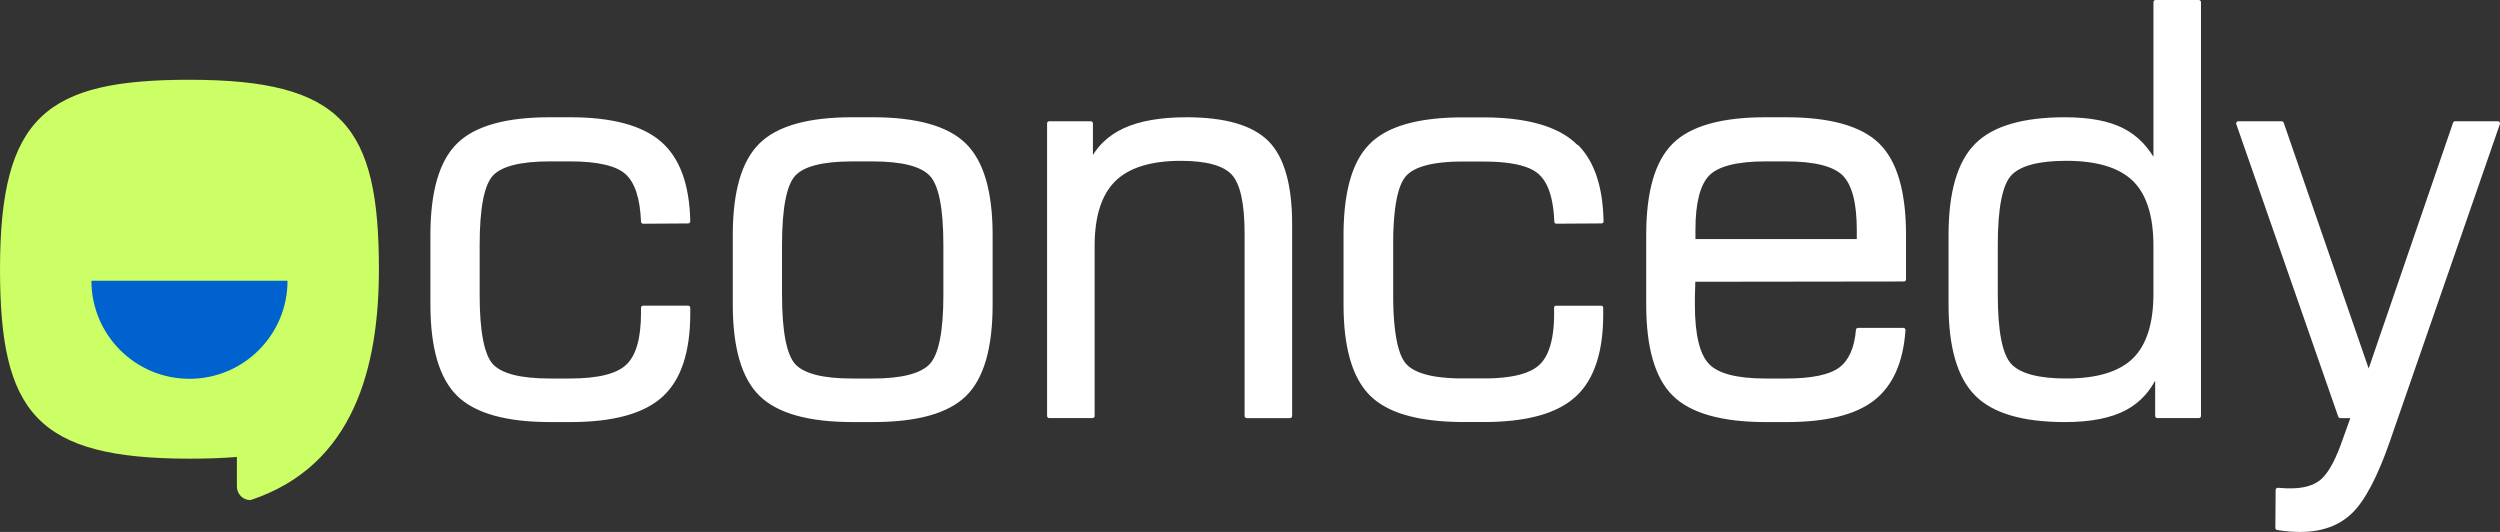
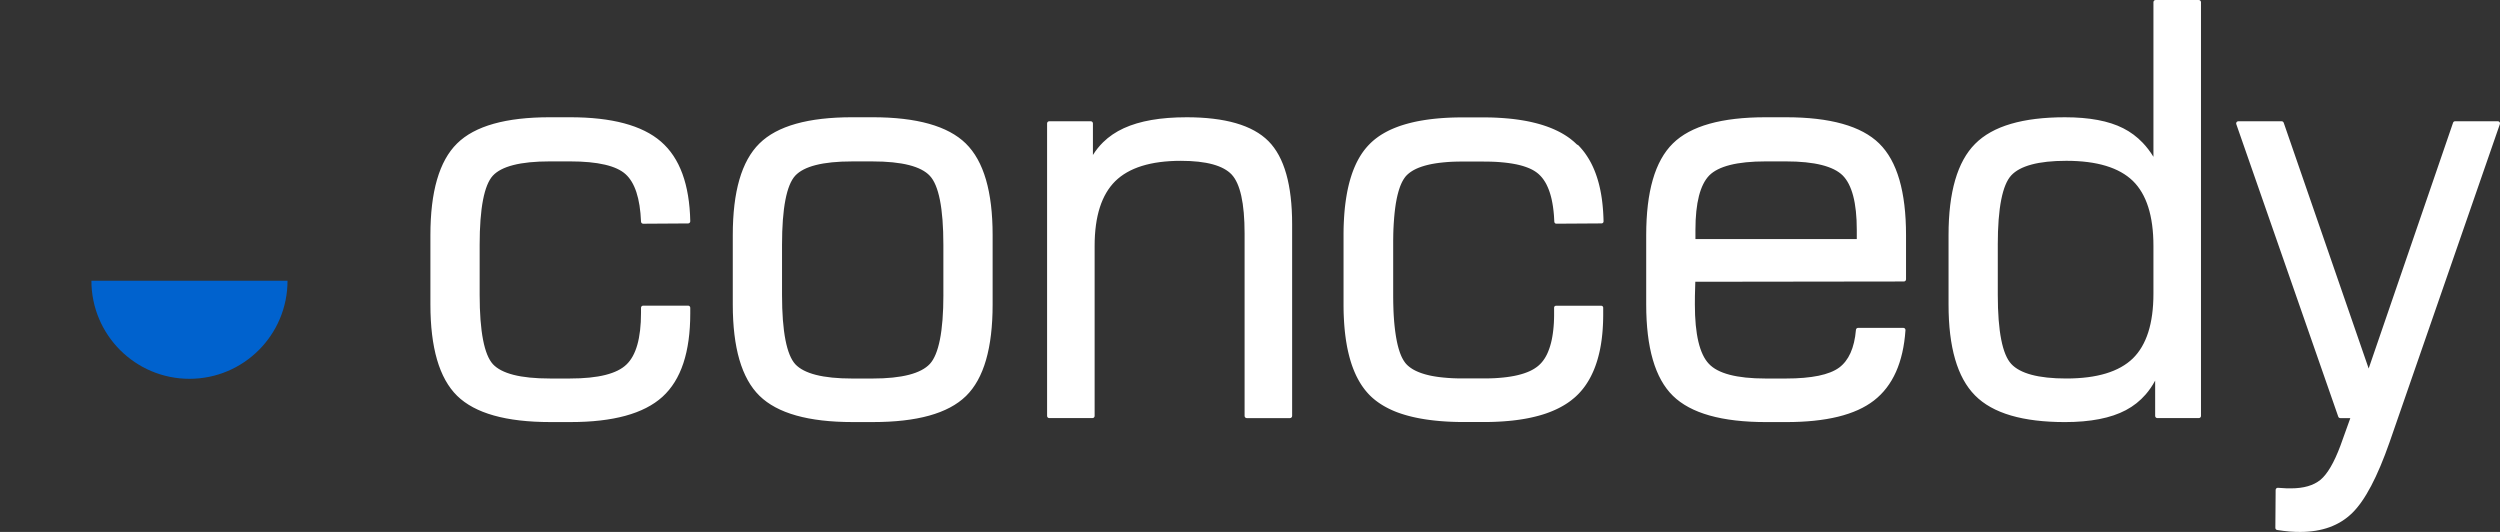
<svg xmlns="http://www.w3.org/2000/svg" viewBox="0 0 2003.8 426.34" style="shape-rendering:geometricPrecision; text-rendering:geometricPrecision; image-rendering:optimizeQuality; fill-rule:evenodd; clip-rule:evenodd" version="1.1" height="26.754mm" width="125.744mm" xml:space="preserve">
  <rect x="0" y="0" width="2003.8" height="426.34" fill="#333333" stroke="none" />
  <defs>
    <style type="text/css">
   
    .fil1 {fill:#0062CE}
    .fil0 {fill:#CCFF66}
    .fil2 {fill:white}
   
  </style>
  </defs>
  <g id="Camada_x0020_1">
-     <path d="M151.86 63.93c-114.69,-0 -151.84,29.08 -151.85,151.85 -0,114.69 29.07,151.84 151.85,151.85 13.77,0 26.41,-0.42 38.02,-1.37l0 23.76c0,5.96 4.87,10.83 10.83,10.83 83.26,-27.44 102.99,-107.14 103,-185.06 0,-114.69 -29.07,-151.85 -151.85,-151.85z" class="fil0" />
    <path d="M230.45 225.03c0,43.41 -35.19,78.59 -78.59,78.59 -43.41,0 -78.59,-35.19 -78.59,-78.59l157.19 0z" class="fil1" />
    <path d="M774.1 115.01c7.2,7.05 12.61,16.73 16.19,29.04 3.54,12.19 5.32,26.97 5.32,44.34l0 55.73c0,17.37 -1.76,32.15 -5.27,44.33 -3.55,12.3 -8.91,21.97 -16.08,28.98l-0.09 0.08c-7.15,6.96 -16.97,12.17 -29.44,15.63 -12.39,3.44 -27.41,5.15 -45.04,5.15l-16.2 0c-35.51,0 -60.39,-7.01 -74.72,-21.03 -7.17,-7.01 -12.55,-16.67 -16.13,-28.96 -3.53,-12.16 -5.3,-26.9 -5.3,-44.19l0 -55.73c0,-17.36 1.76,-32.15 5.27,-44.33 3.55,-12.31 8.91,-21.99 16.08,-29.04 7.12,-7.05 16.93,-12.33 29.41,-15.83 12.35,-3.47 27.34,-5.2 44.94,-5.2l16.27 0c35.51,0 60.47,7.01 74.8,21.03zm827.17 81.21l0 40.07c0,14.68 0.92,26.68 2.77,36 1.81,9.12 4.48,15.59 8.02,19.41 3.53,3.82 8.94,6.72 16.2,8.68 7.41,2 16.73,3 27.93,3 12.32,0 22.93,-1.36 31.84,-4.07 8.82,-2.68 15.98,-6.69 21.49,-12.02 5.46,-5.36 9.58,-12.34 12.33,-20.92 2.78,-8.67 4.17,-19.01 4.17,-30.99l0 -38.25c0,-12.11 -1.4,-22.51 -4.18,-31.22 -2.75,-8.6 -6.86,-15.57 -12.32,-20.92 -5.5,-5.32 -12.68,-9.34 -21.49,-12.02 -8.91,-2.71 -19.52,-4.07 -31.84,-4.07 -11.21,0 -20.52,1 -27.93,3.01 -7.26,1.96 -12.67,4.86 -16.21,8.68 -3.53,3.82 -6.21,10.31 -8.02,19.47 -1.85,9.35 -2.77,21.41 -2.77,36.16zm162.87 -194.49l0 331.66c0,0.95 -0.77,1.72 -1.72,1.72l-33.3 0c-0.95,0 -1.72,-0.77 -1.72,-1.72l0 -28.33c-2.21,4.11 -4.76,7.83 -7.65,11.15 -4.47,5.14 -9.75,9.32 -15.84,12.54 -6.03,3.2 -13.15,5.59 -21.31,7.18 -8.11,1.58 -17.28,2.38 -27.47,2.38 -16.88,0 -31.32,-1.76 -43.3,-5.27 -12.1,-3.55 -21.7,-8.91 -28.78,-16.07l-0.08 -0.09c-7.08,-7.16 -12.39,-16.82 -15.91,-28.99 -3.51,-12.1 -5.26,-26.69 -5.26,-43.76l0 -55.73c0,-34.45 7.09,-58.81 21.26,-73.06 7.08,-7.16 16.69,-12.53 28.78,-16.07 11.98,-3.52 26.42,-5.27 43.3,-5.27 9.73,0 18.48,0.73 26.23,2.18 7.81,1.46 14.62,3.67 20.39,6.6 5.84,2.94 11.05,6.82 15.65,11.63 3.17,3.32 6.04,7.08 8.62,11.28l0 -123.95c0,-0.95 0.77,-1.72 1.72,-1.72l34.67 0c0.95,0 1.72,0.77 1.72,1.72zm66.34 96.76l68.05 196.87 67.65 -197.01c0.24,-0.71 0.91,-1.16 1.62,-1.16l34.29 -0c0.95,0 1.72,0.77 1.72,1.72 0,0.25 -0.05,0.49 -0.15,0.7l-88.38 254.87c-4.86,13.86 -9.76,25.49 -14.71,34.9 -4.99,9.5 -10.07,16.77 -15.22,21.8 -5.19,5.07 -11.27,8.87 -18.24,11.4 -6.94,2.51 -14.74,3.77 -23.4,3.77l-4.04 -0.07c-1.48,-0.05 -2.98,-0.13 -4.46,-0.24 -1.48,-0.11 -3.1,-0.29 -4.83,-0.51l-5.18 -0.72c-0.9,-0.13 -1.53,-0.94 -1.46,-1.84l0.23 -30.28c0,-0.94 0.77,-1.71 1.72,-1.71 2.29,0.16 4.43,0.32 6.76,0.41l3.72 0.04c5.16,0 9.73,-0.58 13.7,-1.74 3.91,-1.14 7.25,-2.84 10,-5.09l0.11 -0.08c2.73,-2.3 5.42,-5.7 8.05,-10.18 2.71,-4.61 5.35,-10.36 7.9,-17.21l7.91 -22.01 -8.06 0c-0.8,0 -1.47,-0.54 -1.66,-1.28l-81.7 -234.36c-0.31,-0.89 0.16,-1.87 1.06,-2.18 0.19,-0.06 0.38,-0.09 0.56,-0.1l34.75 -0c0.8,0 1.48,0.56 1.67,1.3zm-565.83 17.56l0 0 0.66 0.67 0 0 0.33 0.34 0 0 0.32 0.34 0 0 0.64 0.69 0 0 0.31 0.35 0 0 0.31 0.35 0.31 0.36 0.31 0.36 0.3 0.36 0 0 0.3 0.36 0.3 0.37 0.3 0.37 0.29 0.38 0.29 0.38 0.29 0.38 0.29 0.39 0.28 0.39 0.28 0.39 0.28 0.39 0 0 0.27 0.4 0 0 0.27 0.4 0 0 0.27 0.4 0.27 0.4 0 0 0.26 0.41 0.26 0.41 0 0 0.26 0.41 0 0 0.26 0.42 0.25 0.42 0.25 0.42 0.25 0.43 0.25 0.43 0 0 0.24 0.43 0 0 0.24 0.44 0 0 0.24 0.44 0 0 0.24 0.44 0.23 0.44 0 0 0.23 0.45 0 0 0.23 0.45 0 0 0.22 0.45 0.22 0.46 0 0 0.22 0.46 0 0 0.22 0.46 0 0 0.21 0.47 0 0 0.21 0.47 0 0 0.21 0.47 0 0 0.2 0.47 0 0 0.2 0.48 0 0 0.2 0.48 0 0 0.2 0.48 0 0 0.19 0.49 0 0 0.19 0.49 0 0 0.19 0.49 0 0 0.19 0.5 0 0 0.18 0.5 0 0 0.18 0.5 0 0 0.18 0.5 0 0 0.35 1.01 0 0 0.17 0.51 0 0 0.17 0.51 0 0 0.16 0.52 0 0c0.16,0.52 0.32,1.04 0.48,1.57l0 0 0.3 1.06 0 0 0.15 0.53 0 0 0.15 0.54 0 0 0.14 0.54 0 0 0.14 0.54 0 0 0.27 1.09 0 0c0.13,0.55 0.26,1.11 0.39,1.67l0 0 0.12 0.56 0 0 0.12 0.56 0 0 0.24 1.14 0 0 0.11 0.57 0 0 0.11 0.58 0 0 0.22 1.16 0 0c0.11,0.58 0.21,1.17 0.3,1.77l0 0c0.1,0.59 0.19,1.19 0.28,1.79l0 0 0.09 0.6 0 0 0.08 0.61 0 0 0.08 0.61 0 0c0.08,0.61 0.16,1.23 0.23,1.85l0 0 0.14 1.25 0 0 0.07 0.63 0 0 0.06 0.63 0 0 0.12 1.27 0 0 0.06 0.64 0 0 0.05 0.64 0 0 0.1 1.3 0 0 0.05 0.65 0 0 0.04 0.65 0 0 0.04 0.66 0 0 0.11 1.99 0 0 0.03 0.67 0 0 0.03 0.67 0 0 0.05 1.36 0 0 0.04 1.37 0 0 0.01 0.69 0 0 -0 0.09 -0 0.04 -0 0 -0 0.04 -0 0 -0 0.04 -0 0 -0 0.04 -0 0 -0 0.04 -0 0 -0 0.04 -0 0 -0.01 0.04 -0 0 -0.01 0.04 -0 0 -0.01 0.04 -0 0 -0.01 0.04 -0 0 -0.01 0.04 -0 0 -0.01 0.04 -0 0 -0.01 0.04 -0 0 -0.01 0.04 -0 0 -0.01 0.04 -0 0 -0.02 0.04 -0 0 -0.02 0.04 -0 0 -0.02 0.04 -0 0 -0.02 0.04 -0 0 -0.02 0.04 -0 0 -0.02 0.04 -0 0 -0.02 0.03 -0 0 -0.02 0.04 -0.02 0.03 -0.02 0.03 -0 0 -0.02 0.03 -0.03 0.03 -0 0 -0.03 0.03 -0.03 0.03 -0 0 -0.03 0.03 -0.03 0.03 -0.06 0.06 -0 0 -0.03 0.03 -0.03 0.03 -0.03 0.03 -0.1 0.07 0 0 -0.07 0.04 -0.07 0.04 -0.04 0.02c-0.1,0.05 -0.2,0.09 -0.31,0.12l0 0c-0.07,0.02 -0.14,0.03 -0.21,0.04l0 0 -0.09 0.01 0 0 -0.13 0.01 -36.07 0.23 -0.04 -0 -0.04 0 0 -0 -0.04 -0 0 -0 -0.04 -0 0 -0 -0.04 -0 0 -0 -0.04 -0 0 -0 -0.04 -0 0 -0 -0.04 -0.01 0 -0 -0.04 -0.01 0 -0 -0.04 -0.01 0 -0 -0.04 -0.01 0 -0 -0.04 -0.01 0 -0 -0.04 -0.01 -0 -0 -0.04 -0.01 0 -0 -0.04 -0.01 0 -0 -0.04 -0.01 -0.04 -0.02 -0.04 -0.02 -0 -0 -0.04 -0.02 -0 -0 -0.04 -0.02 0 -0 -0.04 -0.02 0 -0 -0.04 -0.02 -0.03 -0.02 -0.04 -0.02 0 -0 -0.03 -0.02 -0.03 -0.02 -0 -0 -0.03 -0.02 0 -0 -0.03 -0.02 -0.03 -0.03 -0.03 -0.03 0 -0 -0.03 -0.03 0 -0 -0.03 -0.03 0 -0 -0.03 -0.03 0 -0 -0.03 -0.03 0 -0 -0.03 -0.03 -0 0 -0.03 -0.03 0 -0 -0.03 -0.03 -0 0 -0.05 -0.06 0 -0 -0.05 -0.07 -0.02 -0.03 0 -0 -0.06 -0.1 0 -0 -0.02 -0.04c-0.04,-0.07 -0.07,-0.15 -0.1,-0.22l-0 0c-0.05,-0.15 -0.08,-0.32 -0.09,-0.49 -0.06,-1.46 -0.14,-2.88 -0.24,-4.27l0 -0 -0.06 -0.83 -0 0 -0.07 -0.82 0 -0c-0.06,-0.68 -0.12,-1.35 -0.19,-2.01l0 -0 -0.18 -1.57 0 -0 -0.05 -0.39 0 -0 -0.05 -0.38 0 -0 -0.05 -0.38 0 -0 -0.05 -0.38 0 -0 -0.05 -0.38 -0.05 -0.38 -0 0 -0.05 -0.37 -0.06 -0.37 0 -0 -0.06 -0.37 0 -0 -0.06 -0.37 0 -0 -0.06 -0.36 -0.06 -0.36 -0.06 -0.36 -0.06 -0.36 -0.07 -0.36 -0.07 -0.36 -0.07 -0.35 -0.07 -0.35 -0.07 -0.35 -0.07 -0.35 -0.07 -0.34 -0.07 -0.34 -0.07 -0.34 -0.08 -0.34 -0.16 -0.67 -0.08 -0.33 0 -0 -0.08 -0.33 -0.08 -0.33 -0.17 -0.65 -0.09 -0.32 -0.09 -0.32 0 -0 -0.18 -0.63 0 -0 -0.09 -0.31 -0 0 -0.28 -0.92 0 -0 -0.1 -0.3 0 -0 -0.1 -0.3 0 -0 -0.1 -0.29 0 -0 -0.1 -0.29 0 -0 -0.1 -0.29 -0.1 -0.29 0 -0 -0.1 -0.28 0 -0 -0.1 -0.28 0 -0 -0.11 -0.28 -0.11 -0.28 -0.11 -0.27 0 -0 -0.11 -0.27 0 -0 -0.11 -0.27 0 -0 -0.11 -0.27 0 -0 -0.11 -0.26 0 -0 -0.11 -0.26 0 -0 -0.11 -0.26 0 -0 -0.12 -0.26 0 -0 -0.12 -0.26 0 -0 -0.12 -0.25 0 -0 -0.12 -0.25 -0.12 -0.25 -0.12 -0.25 0 -0 -0.12 -0.25 -0.12 -0.25 -0.12 -0.24 -0.13 -0.24 -0.13 -0.24 0 -0 -0.13 -0.24 -0.13 -0.24 -0.13 -0.23 -0.13 -0.23 -0.13 -0.23 -0.14 -0.23 -0.14 -0.22 -0.14 -0.22 -0.14 -0.22 -0.14 -0.22 -0.14 -0.22 0 -0 -0.14 -0.21 -0.14 -0.21 -0.14 -0.21 -0.15 -0.21 -0.15 -0.21 -0.15 -0.2 -0.15 -0.2 -0.15 -0.2 -0.15 -0.2 -0.15 -0.19 -0.15 -0.19 -0.16 -0.19 -0.16 -0.19 -0.16 -0.19 -0.16 -0.18 -0.16 -0.18 -0.16 -0.18 -0.16 -0.18 -0.16 -0.18 -0.17 -0.17 -0.17 -0.17 -0.17 -0.17 -0.17 -0.17 -0.17 -0.17 -0.17 -0.16 -0.17 -0.16 -0.17 -0.16 -0.18 -0.16 -0.18 -0.16 -0.18 -0.15 -0.18 -0.15 -0.18 -0.15 -0.19 -0.15 -0.19 -0.15 -0.19 -0.15 -0.2 -0.15 -0.2 -0.15 -0.2 -0.15 -0.2 -0.14 -0.21 -0.14 -0.21 -0.14 -0.21 -0.14 -0.22 -0.14 -0.22 -0.14 -0.22 -0.14 -0 0 -0.22 -0.14 -0.22 -0.13 -0 0 -0.23 -0.13 -0 0 -0.23 -0.13 -0.23 -0.13 -0.24 -0.13 -0.24 -0.13 -0 0 -0.24 -0.13 -0.24 -0.13 -0.25 -0.12 -0 0 -0.25 -0.12 -0.25 -0.12 -0.25 -0.12 -0 0 -0.26 -0.12 -0.26 -0.12 -0.26 -0.12 -0 0 -0.26 -0.12 -0.27 -0.11 -0.27 -0.11 -0 0 -0.27 -0.11 -0.28 -0.11 -0.56 -0.22 -0 0 -0.57 -0.21 0 -0 -0.58 -0.21 -0.59 -0.2 -0.3 -0.1 -0 0 -0.3 -0.1 0 -0 -0.3 -0.1 -0.31 -0.1 -0.31 -0.1 -0 0 -0.31 -0.09 -0 0 -0.31 -0.09 0 -0 -0.64 -0.18 0 -0 -0.32 -0.09 0 -0 -0.33 -0.09 -0.66 -0.17 0 -0 -0.33 -0.08 0 -0 -0.34 -0.08 0 -0 -0.34 -0.08 0 -0 -0.34 -0.08 0 -0 -0.35 -0.08 0 -0 -0.35 -0.08 -0 -0 -0.36 -0.08 0 -0 -0.36 -0.08 0 -0 -0.36 -0.07 -0 -0 -0.36 -0.07 -0.37 -0.07 0 -0 -0.37 -0.07 0 -0 -0.37 -0.07 -0.38 -0.07 -0 0 -0.38 -0.07 0 -0 -0.38 -0.07 0 -0 -0.38 -0.07 0 -0 -0.39 -0.06 -0.39 -0.06 -0 0 -0.39 -0.06 0 -0 -0.4 -0.06 0 -0 -0.4 -0.06 -0 -0 -0.4 -0.06 -0.4 -0.06 -0.4 -0.06 -0 -0 -0.41 -0.05 0 -0 -0.41 -0.05 -0 0 -0.41 -0.05 -0.42 -0.05 -0 0 -0.42 -0.05 -0 0 -0.42 -0.05 -0 -0 -0.42 -0.05 -0.43 -0.04 -0 -0 -0.43 -0.04 -0 -0 -0.43 -0.04 -0 -0 -0.44 -0.04 -0.44 -0.04 0 -0 -0.44 -0.04 -0 0 -0.44 -0.04 -0.45 -0.04 -0.45 -0.04 -0 -0 -0.45 -0.03 0 -0 -0.45 -0.03 0 -0 -0.46 -0.03 -0 -0 -0.46 -0.03 0 -0 -0.46 -0.03 0 -0 -0.46 -0.03 -0 -0 -0.47 -0.03 0 -0 -0.47 -0.02 0 -0 -0.47 -0.02 0 -0 -0.47 -0.02 0 -0 -0.48 -0.02 0 -0 -0.48 -0.02 0 -0 -0.48 -0.02 0 -0 -0.49 -0.02 -0.49 -0.02 0 -0 -0.49 -0.01 0 -0 -0.49 -0.01 -0 0 -0.5 -0.01 0 -0c-1.49,-0.03 -3.02,-0.05 -4.59,-0.05l-16.27 0 -0.55 0 -0.55 0 -0 0 -0.54 0 -0 0 -0.54 0 -0 0 -0.54 0 -0 0 -0.54 0.01 -0 0 -0.53 0.01 -0 0 -0.53 0.01 0 0 -0.53 0.01 -0 0 -0.52 0.01 -0 0 -0.52 0.01 0 0 -0.52 0.01 -0 0 -0.51 0.02 -0 0 -0.51 0.02 -0 0 -0.51 0.02 -0 0 -0.51 0.02 -0 0 -0.5 0.02 0 0 -0.5 0.02 -0.5 0.03 -0 0 -0.49 0.03 0 0 -0.49 0.03 0 0 -0.49 0.03 0 0 -0.48 0.03 -0 0 -0.48 0.03 0 0 -0.48 0.04 -0.48 0.04 -0.47 0.04 -0.47 0.04 0 0 -0.47 0.04 0 0 -0.46 0.04 -0.46 0.04 -0 0 -0.46 0.04 -0.45 0.05 0 0 -0.45 0.05 0 0 -0.45 0.05 0 0 -0.45 0.05 -0.44 0.05 -0.44 0.05 0 0 -0.44 0.05 -0.43 0.06 -0.43 0.06 0 0 -0.43 0.06 -0.42 0.06 -0.42 0.06 0 0 -0.42 0.06 -0.41 0.07 -0.41 0.07 0 0 -0.41 0.07 0 0 -0.4 0.07 -0.4 0.07 -0.4 0.07 -0.4 0.07 -0.39 0.07 -0.39 0.08 -0.39 0.08 -0.39 0.08 -0.38 0.08 -0.38 0.08 -0.38 0.08 -0.37 0.09 -0.37 0.09 -0.37 0.09 -0.36 0.09 -0.36 0.09 -0.35 0.09 -0.35 0.09 -0.34 0.09 0 0 -0.34 0.09 -0.34 0.1 -0.33 0.1 0 0 -0.33 0.1 -0.33 0.1 0 0 -0.33 0.1 -0 0 -0.32 0.1 -0 0 -0.32 0.1 0 0 -0.32 0.1 0 0 -0.31 0.11 -0.31 0.11 -0.31 0.11 0 0 -0.3 0.11 -0.3 0.11 0 0 -0.3 0.11 -0 0 -0.3 0.11 -0.29 0.12 0 0 -0.29 0.12 -0.29 0.12 -0 0 -0.28 0.12 0 0 -0.28 0.12 -0.28 0.12 -0 0 -0.27 0.12 -0 0 -0.27 0.13 -0.54 0.25 0 0 -0.26 0.13 -0.26 0.13 -0.26 0.13 -0.25 0.13 -0 0 -0.25 0.14 -0.5 0.27 -0.24 0.14 -0.24 0.14 0 0 -0.24 0.14 0 0 -0.23 0.14 -0.46 0.29 -0.23 0.15 0 0 -0.66 0.45 0 0 -0.21 0.15 -0.42 0.31 0 0c-0.28,0.21 -0.54,0.42 -0.8,0.63l-0 0 -0.19 0.16 0 0 -0.19 0.16 0 0 -0.19 0.16 -0 0 -0.18 0.16 0 0 -0.18 0.17 0 0 -0.18 0.17 0 0 -0.18 0.17 0 0 -0.17 0.17 0 0 -0.17 0.17 0 0 -0.17 0.17 0 0 -0.16 0.17 0 0 -0.07 0.07 -0.16 0.18 -0.16 0.18 -0.16 0.19 -0.16 0.19 -0.15 0.2 -0.15 0.2 -0.15 0.2 -0.15 0.21 -0.15 0.21 -0.15 0.22 -0 0 -0.15 0.22 -0.15 0.22 -0.29 0.46 -0.14 0.23 -0 0 -0.14 0.24 -0 0 -0.14 0.24 0 0 -0.28 0.49 -0.14 0.25 -0.14 0.26 -0.13 0.26 -0 0 -0.13 0.26 -0.13 0.27 -0 0 -0.13 0.27c-0.17,0.37 -0.34,0.74 -0.51,1.13l-0 0 -0.12 0.29 -0.25 0.59 0 0 -0.12 0.3 -0.36 0.93 -0 0 -0.11 0.32 -0 0 -0.11 0.32 -0 0 -0.11 0.33 -0.11 0.33 -0 0 -0.11 0.33 0 0 -0.22 0.68 -0.11 0.35 -0.11 0.35 -0.11 0.35 -0.1 0.36 -0.1 0.36 0 0 -0.1 0.36 -0.2 0.74 -0.1 0.38 0 0 -0.1 0.38 -0.1 0.38 -0.09 0.39 -0.09 0.39 -0.09 0.4 -0.09 0.4 -0 0 -0.09 0.4 -0 0 -0.09 0.41 -0.09 0.41 -0 0 -0.08 0.41 -0 0 -0.08 0.42 -0 0 -0.08 0.42 -0 0 -0.08 0.44 -0 0 -0.08 0.44 -0 0 -0.08 0.45 -0 0 -0.08 0.45 -0.08 0.45 -0 0 -0.08 0.46 0 0 -0.08 0.46 -0.07 0.47 0 0 -0.07 0.47 0 0 -0.07 0.47 -0 0 -0.07 0.48 -0.07 0.48 -0 0 -0.07 0.49 -0 0 -0.13 0.98 0 0 -0.06 0.5 -0.06 0.5 -0 0 -0.06 0.51 0 0 -0.06 0.51 0 0 -0.06 0.51 -0.06 0.52 -0.06 0.52 0 0 -0.05 0.52 0 0 -0.05 0.53 -0.05 0.53 -0.05 0.54 0 0 -0.05 0.54 -0.05 0.54 0 0 -0.05 0.55 0 0 -0.04 0.55 -0 0 -0.04 0.56 -0 0 -0.04 0.56 -0 0 -0.04 0.57 -0.04 0.57 -0.04 0.57 -0 0 -0.04 0.58 -0 0 -0.04 0.58 -0.04 0.58 -0.03 0.59 -0 0 -0.03 0.59 -0.03 0.6 -0 0 -0.03 0.6 -0.03 0.61 -0.03 0.61 -0.03 0.61 -0 0 -0.02 0.62 -0 0 -0.04 1.24 0 0 -0.02 0.63 -0.02 0.63 -0.02 0.64 -0 0 -0.01 0.64 -0 0 -0.01 0.64 -0 0 -0.01 0.65 -0 0 -0.01 0.65 -0 0 -0.01 0.66 -0 0 -0.01 0.66 -0 0 -0.01 0.66 -0 0 -0.01 0.67 -0 0 -0 0.67 -0 0 -0 0.68 -0 0 -0 0.68 -0 0 -0 0.68 0 0.69 0 40.07 0.01 2.74 0 0c0.01,1.13 0.02,2.24 0.04,3.33l0 0 0.01 0.65 0 0 0.05 1.94 0.02 0.64 0 0 0.06 1.89 0 0 0.02 0.62 0 0 0.02 0.62 0 0 0.05 1.23 0.03 0.61 0.03 0.6 0.03 0.6 0.03 0.59 0 0 0.03 0.59 0.04 0.59 0 0 0.04 0.58 0.04 0.58 0.04 0.58 0.04 0.57 0.04 0.57 0 0 0.04 0.56 0.04 0.56 0 0 0.05 0.56 0.05 0.55 0 0 0.05 0.55 0 0 0.05 0.54 0.16 1.61 0.06 0.53 0 0 0.06 0.52 0 0 0.06 0.52 0.06 0.52 0 0 0.06 0.51 0.06 0.51 0.06 0.5 0.07 0.5 0 0 0.07 0.5 0 0 0.07 0.49 0 0c0.09,0.65 0.18,1.3 0.28,1.93l0 0 0.15 0.94 0 0 0.07 0.46 0 0 0.08 0.46 0 0 0.08 0.46 0 0 0.08 0.45 0 0 0.08 0.45 0 0 0.08 0.44 0 0 0.08 0.44 0 0 0.08 0.43 0 0 0.08 0.42 0 0 0.08 0.42 0 0 0.18 0.83 0 0 0.09 0.41 0 0 0.18 0.8 0 0 0.09 0.4 0 0 0.19 0.78 0 0 0.2 0.76 0 0 0.3 1.12 0 0 0.1 0.36 0 0 0.1 0.36 0 0 0.11 0.36 0 0 0.11 0.35 0 0 0.11 0.35 0 0 0.33 1.02 0 0 0.11 0.33 0 0 0.11 0.33 0 0 0.23 0.65 0 0 0.24 0.63 0 0 0.37 0.92 0 0 0.12 0.3 0 0 0.38 0.87 0 0 0.13 0.28 0 0 0.13 0.28 0 0 0.13 0.27 0 0 0.27 0.54 0 0 0.14 0.26 0.28 0.51 0.14 0.25 0.28 0.49 0 0 0.14 0.24 0.14 0.23 0 0 0.15 0.23 0.15 0.23 0 0 0.15 0.22 0 0 0.15 0.22 0 0 0.15 0.22 0.15 0.21 0 0 0.15 0.21 0.15 0.2 0 0 0.15 0.2 0.16 0.19 0.16 0.19 0.16 0.19 0.16 0.18 0.16 0.18 0.17 0.18 0.17 0.17 0.17 0.17 0.17 0.17 0.18 0.17 0.18 0.17 0.18 0.17 0.19 0.17 0.19 0.16 0.19 0.16 0.19 0.16 0.2 0.16 0.2 0.16 0.2 0.16 0.21 0.16 0.21 0.16 0.21 0.15 0.22 0.15 0 0 0.22 0.15 0 0 0.22 0.15 0.22 0.15 0.23 0.15 0 0 0.23 0.15 0 0 0.23 0.15 0.72 0.43 0.24 0.14 0 0 0.5 0.27 0.25 0.14 0 0 0.25 0.13 0 0 0.26 0.13 0.53 0.26 0 0 0.54 0.25 0 0 0.27 0.13 0 0 0.27 0.12 0 0 0.28 0.12 0 0 0.28 0.12 0 0 0.57 0.24 0 0 0.29 0.12 0 0 0.29 0.12 0 0 0.29 0.11 0 0 0.6 0.23 0 0 0.61 0.22 0 0 0.31 0.11 0 0 0.31 0.11 0 0 0.64 0.21 0 0 0.32 0.1 0 0 0.33 0.1 0 0 0.33 0.1 0 0 0.33 0.1 0 0 0.33 0.1 0 0 0.34 0.1 0 0 0.34 0.1 0 0 0.34 0.09 0 0 0.35 0.09 0 0 0.35 0.09 0 0 0.36 0.09 0 0 0.73 0.18 0 0 0.37 0.09 0 0 0.37 0.09 0.37 0.08 0 0 0.38 0.08 0 0 0.38 0.08 0 0 0.38 0.08 0 0 0.39 0.08 0 0 0.78 0.15 0.4 0.07 0 0 0.4 0.07 0 0 0.4 0.07 0 0 0.4 0.07 0 0 0.41 0.07 0 0 0.41 0.07 0.41 0.07 0.42 0.06 0 0 0.42 0.06 0 0 0.42 0.06 0 0 0.43 0.06 0 0 0.43 0.06 0 0 0.43 0.06 0 0 0.44 0.05 0 0 0.44 0.05 0.44 0.05 0.44 0.05 0 0 0.45 0.05 0 0 0.45 0.05 0 0 0.45 0.05 0.46 0.04 0 0 0.46 0.04 0.46 0.04 0 0 0.47 0.04 0 0 0.47 0.04 0.47 0.04 0.47 0.04 0.48 0.04 0 0 0.48 0.03 0 0 0.48 0.03 0.49 0.03 0 0 0.49 0.03 0.49 0.03 0 0 0.49 0.03 0.5 0.03 0.5 0.02 0.5 0.02 0.51 0.02 0 0 0.51 0.02 0 0 0.51 0.02 0.52 0.02 0.52 0.02 0.52 0.01 0.52 0.01 0 0 0.53 0.01 0.53 0.01 0 0 0.53 0.01 0.54 0.01 0 0 0.54 0 0 0 0.54 0 0 0 0.54 0 0 0 0.55 0 0 0 16.27 0 0 0 0.53 0 0 0 0.52 -0 0 0 0.52 -0 0 0 0.52 -0 0 0 0.52 -0.01 0 0 0.51 -0.01 0.51 -0.01 0 0 0.51 -0.01 0.51 -0.01 0 0 0.5 -0.01 0.5 -0.01 0.5 -0.02 0.5 -0.02 0.49 -0.02 0.49 -0.02 0.49 -0.02 0.48 -0.02 0.48 -0.02 0.48 -0.03 0.48 -0.03 0.47 -0.03 0.47 -0.03 0.47 -0.03 0.47 -0.03 0.46 -0.03 0.46 -0.04 0.46 -0.04 0.46 -0.04 0.45 -0.04 0.45 -0.04 0.45 -0.04 0.44 -0.04 0.44 -0.04 0.44 -0.05 0.44 -0.05 0.43 -0.05 0.43 -0.05 0.43 -0.05 0.43 -0.05 0.42 -0.06 0.42 -0.06 0.42 -0.06 0 0 0.41 -0.06 0 0 0.41 -0.06 0.41 -0.06 0.41 -0.06 0.4 -0.07 0.4 -0.07 0.4 -0.07 0 0 0.4 -0.07 0.39 -0.07 0.39 -0.07 0.39 -0.07 0.38 -0.07 0 0 0.38 -0.08 0.38 -0.08 0.38 -0.08 0.37 -0.08 0.37 -0.08 0.37 -0.08 0.36 -0.08 0.36 -0.09 0.36 -0.09 0.36 -0.09 0.35 -0.09 0.34 -0.09 0.34 -0.09 0.34 -0.09 0.34 -0.09 0.33 -0.09 0.33 -0.1 0.33 -0.1 0.33 -0.1 0.32 -0.1 0 0 0.32 -0.1 0 0 0.32 -0.1 0 0 0.31 -0.1 0.31 -0.11 0.31 -0.11 0.31 -0.11 0 0 0.3 -0.11 0 0 0.3 -0.11 0 -0 0.3 -0.11 0 0 0.29 -0.11 0 -0 0.29 -0.11 0 0 0.29 -0.12 0 0 0.29 -0.12 0 0 0.28 -0.12 0 -0 0.28 -0.12 0 0 0.28 -0.12 0 -0 0.28 -0.12 0 -0 0.27 -0.12 0 0 0.27 -0.12 0 -0 0.27 -0.13 0 -0 0.27 -0.13 0 0 0.26 -0.13 0 -0 0.26 -0.13 0 0 0.26 -0.13 0 0 0.25 -0.13 0 0 0.25 -0.13 0 -0 0.25 -0.14 0 0 0.25 -0.14 0 -0 0.25 -0.14 0.24 -0.14 0 0 0.24 -0.14 0.24 -0.14 0 -0 0.23 -0.14 0 -0 0.23 -0.15 0.23 -0.15 0 0 0.23 -0.15 0.22 -0.15 0 0 0.22 -0.15 0 0 0.22 -0.15 0 -0 0.22 -0.15 0 0 0.21 -0.15 0 -0 0.21 -0.15 0 -0 0.21 -0.16 0 -0 0.21 -0.16 0.2 -0.16 0 0 0.2 -0.16 0 0 0.2 -0.16 0 -0 0.19 -0.16 0 0 0.19 -0.17 0.19 -0.17 0 -0 0.19 -0.17 0.18 -0.17 0.18 -0.17 0.18 -0.17 0.18 -0.17 0.18 -0.18 0 0 0.18 -0.18 0.18 -0.18 0 0 0.17 -0.18 0.17 -0.18 0.17 -0.19 0.17 -0.19 0.17 -0.19 0 0 0.17 -0.19 0.17 -0.2 0.16 -0.2 0 -0 0.16 -0.2 0.16 -0.2 0 -0 0.16 -0.2 0 -0 0.16 -0.21 0.16 -0.21 0 -0 0.15 -0.21 0 -0 0.15 -0.21 0 -0 0.15 -0.22 0 -0 0.15 -0.22 0.15 -0.22 0 0 0.15 -0.22 0 0 0.15 -0.23 0.15 -0.23 0 0 0.14 -0.23 0 0 0.14 -0.23 0.14 -0.24 0 0 0.14 -0.24 0 0 0.14 -0.24 0.14 -0.24 0 0 0.13 -0.24 0 -0 0.13 -0.25 0 -0 0.13 -0.25 0 -0 0.13 -0.25 0 0 0.13 -0.25 0 -0 0.13 -0.25 0 0 0.13 -0.26 0 0 0.12 -0.26 0 -0 0.12 -0.26 0.12 -0.26 0 -0 0.12 -0.27 0.12 -0.27 0 -0 0.12 -0.27 0 0 0.12 -0.27 0 0 0.11 -0.28 0 0 0.11 -0.28 0.11 -0.28 0 0 0.11 -0.28 0.11 -0.29 0 0 0.11 -0.29 0.11 -0.29 0.11 -0.29 0.11 -0.29 0.1 -0.3 0.1 -0.3 0 0 0.1 -0.3 0.1 -0.3 0.1 -0.31 0 0 0.1 -0.31 0.1 -0.31 0.09 -0.31 0.09 -0.32 0.09 -0.32 0.09 -0.33 0.09 -0.33 0.09 -0.33 0.09 -0.33 0.09 -0.34 0 0 0.08 -0.34 0.08 -0.34 0.08 -0.34 0.08 -0.35 0 0 0.08 -0.35 0.08 -0.35 0.08 -0.35 0.07 -0.36 0.07 -0.36 0.07 -0.36 0.07 -0.36 0 0 0.07 -0.36 0.07 -0.37 0.07 -0.37 0.06 -0.37 0.06 -0.38 0.06 -0.38 0.06 -0.38 0.06 -0.38 0 0 0.06 -0.38 0.06 -0.39 0.05 -0.39 0.05 -0.39 0.05 -0.4 0.05 -0.4 0.05 -0.4 0.05 -0.4 0.05 -0.4 0.04 -0.4 0.04 -0.41 0.04 -0.41 0.04 -0.41 0.04 -0.41 0.04 -0.42 0 0 0.03 -0.42 0 0 0.03 -0.42 0.03 -0.42 0 0 0.03 -0.43 0 0 0.03 -0.43 0.03 -0.43 0 0 0.03 -0.43 0 0 0.02 -0.44 0 0 0.02 -0.44 0 0 0.02 -0.44 0 0 0.02 -0.44 0.02 -0.44 0 0 0.02 -0.45 0 0 0.02 -0.45 0 0 0.01 -0.45 0 0 0.01 -0.45 0 0 0.01 -0.46 0 0 0.01 -0.46 0 0 0.01 -0.46 0 0 0.01 -0.46 0 0 0 -0.47 0 0 0 -0.47 0 0 0 -0.47 0 0 0 -0.47 0 -0.47 0 -4.03 0 -0.04 0 -0.04 0 0 0 -0.04 0 0 0 -0.04 0 0 0 -0.04 0 0 0 -0.04 0 0 0.01 -0.04 0 0 0.01 -0.04 0 0 0.01 -0.04 0 0 0.01 -0.04 0 0 0.01 -0.04 0 0 0.01 -0.04 0 -0 0.01 -0.04 0 0 0.01 -0.04 0 0 0.01 -0.04 0 0 0.01 -0.04 0 -0 0.01 -0.04 0 -0 0.02 -0.04 0 0 0.02 -0.04 0 0 0.02 -0.04 0 0 0.02 -0.04 0 -0 0.02 -0.04 0 0 0.02 -0.04 0 0 0.02 -0.04 0.02 -0.03 0 0 0.02 -0.03 0 0 0.02 -0.03 0 -0 0.03 -0.03 0 0 0.02 -0.03 0 -0 0.03 -0.03 0 0 0.03 -0.03 0 0 0.03 -0.03 0 -0 0.03 -0.03 0 -0 0.03 -0.03 0 0 0.03 -0.03 0 -0 0.03 -0.03 0 0 0.03 -0.03 0 -0 0.03 -0.02 0 0 0.03 -0.02 0 -0 0.03 -0.02 0 0 0.03 -0.02 0 -0 0.03 -0.02 0 -0 0.03 -0.02 0 -0 0.04 -0.02 0 -0 0.04 -0.02 0 -0 0.04 -0.02 0.04 -0.02 0 -0 0.04 -0.01 0 -0 0.04 -0.01 0 -0 0.04 -0.01 0 0 0.04 -0.01 0 -0 0.04 -0.01 0 0 0.04 -0.01 0 -0 0.04 -0.01 0 -0 0.04 -0.01 0 -0 0.04 -0.01 0 -0 0.04 -0.01 0 -0 0.04 -0.01 0 -0 0.04 -0 0 -0 0.04 -0 0 -0 0.04 -0 0 -0 0.04 -0 0 -0 0.04 0 0.04 -0 36.04 0 0.04 0 0.04 0 0 0 0.04 0 0 0 0.04 0 0 0 0.04 0 0 0 0.04 0 0 0 0.08 0.01 0 0 0.04 0.01 0 0 0.04 0.01 0 0 0.04 0.01 0 0 0.04 0.01 0.04 0.01 0 0 0.04 0.01 0.04 0.01 0 0 0.04 0.01 0 0 0.04 0.01 0 0 0.04 0.02 0.04 0.02 0 0 0.04 0.02 0 0 0.04 0.02 0 0 0.11 0.07 0.07 0.05 0 0 0.03 0.02 0 0 0.03 0.03 0 0 0.03 0.03 0 0 0.03 0.03 0 0 0.06 0.06 0 0 0.03 0.03 0.03 0.03 0 0 0.03 0.03 0 0 0.03 0.03 0 0 0.03 0.03 0 0 0.02 0.03 0 0 0.02 0.03 0.02 0.03 0.02 0.04 0 0 0.02 0.04 0.04 0.07 0.02 0.04 0 0 0.02 0.04 0 0 0.02 0.04 0 0 0.03 0.08 0 0 0.01 0.04 0 0 0.01 0.04 0 0 0.02 0.08 0 0 0.01 0.04 0 0 0.01 0.04 0 0 0.01 0.04 0 0 0.01 0.04 0 0 0.01 0.04 0 0 0 0.04 0 0 0 0.04 0 0 0 0.04 0 0 0 0.04 0 0 0 0.04 0 0.04 0 4.49 -0 0 0 0.72 -0 0 -0 0.72 -0 0 -0.01 0.72 -0 0 -0.01 0.71 -0.01 0.71 -0 0 -0.01 0.71 -0 0 -0.02 0.7 -0 0 -0.02 0.7 -0 0 -0.02 0.7 -0 0 -0.02 0.69 -0 0 -0.03 0.69 -0 0 -0.03 0.69 -0.03 0.69 -0 0 -0.03 0.68 -0 0 -0.04 0.68 -0 0 -0.04 0.68 -0 0 -0.04 0.67 -0 0 -0.04 0.67 -0 0 -0.05 0.67 -0 0 -0.05 0.66 -0.05 0.66 -0 0 -0.06 0.66 -0.06 0.65 -0.06 0.65 -0 0 -0.07 0.65 -0.07 0.64 -0.07 0.64 -0 0 -0.07 0.64 -0 0 -0.07 0.63 -0 0 -0.08 0.63 -0.08 0.63 -0 0 -0.08 0.62 -0.09 0.62 -0.09 0.62 -0 0 -0.09 0.62 -0 0 -0.09 0.61 -0 0 -0.1 0.61 -0.1 0.61 -0 0 -0.1 0.6 -0 0 -0.11 0.6 -0 0 -0.11 0.6 -0.11 0.59 -0.11 0.59 -0.12 0.59 -0.24 1.16 0 0 -0.13 0.58 -0.13 0.57 -0.13 0.57 -0.13 0.57 -0.14 0.56 -0.14 0.56 -0.14 0.56 -0.14 0.55 -0.15 0.55 -0.15 0.55 0 0 -0.15 0.54 0 0 -0.15 0.54 0 0 -0.16 0.54 0 0 -0.16 0.53 0 0 -0.16 0.53 0 0 -0.17 0.53 0 0 -0.17 0.52 0 0 -0.17 0.52 0 0 -0.18 0.52 0 0 -0.18 0.52 0 0 -0.18 0.52 0 0 -0.18 0.51 0 0 -0.19 0.51 0 0 -0.19 0.51 0 0 -0.19 0.5 0 0 -0.19 0.5 0 0 -0.2 0.5 0 0 -0.2 0.49 0 0 -0.2 0.49 0 0 -0.21 0.49 0 0 -0.21 0.48 0 0 -0.21 0.48 0 0 -0.22 0.48 0 0 -0.22 0.47 0 0 -0.22 0.47 0 0 -0.22 0.47 0 0 -0.45 0.93 0 0 -0.23 0.46 -0.23 0.46 0 0 -0.24 0.45 0 0 -0.24 0.45 0 0 -0.24 0.45 0 0 -0.49 0.88 0 0 -0.5 0.87 0 0 -0.26 0.43 0 0 -0.26 0.43 0 0 -0.26 0.42 0 0 -0.26 0.42 0 0 -0.27 0.42 0 0 -0.27 0.41 0 0 -0.27 0.41 0 0 -0.27 0.41 -0.28 0.4 -0 0 -0.56 0.8 -0.29 0.4 -0.29 0.39 0 0 -0.29 0.39 -0.29 0.38 0 0 -0.3 0.38 -0.3 0.38 -0.3 0.38 -0.31 0.37 -0.31 0.37 -0.31 0.36 -0.31 0.36 -0.32 0.36 -0.32 0.36 -0.32 0.35 -0.33 0.35 -0.33 0.35 -0.33 0.34 -0 0 -0.67 0.67 0 0 -0.34 0.33 -0 0c-0.34,0.33 -0.68,0.66 -1.03,0.98l-0 0 -0.35 0.32 -0.71 0.63 -0 0 -0.36 0.31 -0 0c-0.72,0.62 -1.46,1.22 -2.23,1.81l-0 0 -0.38 0.29 -0.39 0.29 0 0 -0.39 0.29 0 0 -0.39 0.29 -0 0 -0.4 0.28 -0 0 -0.4 0.28 -0.4 0.28 -0 0 -0.41 0.28 -0 0 -0.83 0.54 -0.42 0.27 -0 0 -0.42 0.27 -0 0 -0.43 0.26 0 0 -0.43 0.26 -0.43 0.26 -0.44 0.25 -0 0 -0.44 0.25 -0.44 0.25 -0.45 0.25 -0.45 0.25 -0.45 0.24 -0 0 -0.46 0.24 -0 0 -0.46 0.24 -0 0 -0.46 0.24 -0 0 -0.47 0.23 -0.47 0.23 -0 0 -0.47 0.23 -0 0 -0.48 0.23 -0 0 -0.48 0.22 -0.49 0.22 -0 0 -0.49 0.22 -0 0 -0.49 0.22 -0 0 -0.5 0.22 -0.5 0.21 -0 0 -0.5 0.21 -0 0 -0.51 0.21 -0 0 -0.51 0.2 -0.51 0.2 -0 0 -0.52 0.2 -0.52 0.2 -1.06 0.39 -0.53 0.19 -0.54 0.19 0 0 -0.54 0.18 -0.54 0.18 -0.55 0.18 0 0 -0.55 0.18 -0.55 0.17 0 0 -1.12 0.34 0 0 -0.57 0.17 -0.57 0.16 0 0 -0.57 0.16 0 0 -0.58 0.16 0 0 -0.58 0.15 -0.58 0.15 -0.58 0.15 0 0 -0.58 0.15 0 0 -0.59 0.14 0 0 -0.59 0.14 0 0 -0.6 0.14 -0.6 0.14 0 0 -0.6 0.14 -0.61 0.13 0 0 -0.61 0.13 -0.61 0.13 -0 0 -0.62 0.13 -0.62 0.12 0 0 -0.62 0.12 -0 0 -0.63 0.12 -0.63 0.12 -0.63 0.11 -0 0 -0.64 0.11 0 0 -0.64 0.11 -0.65 0.11 -0 0 -0.65 0.1 -0.65 0.1 -0 0 -0.65 0.1 -0.66 0.1 -0.66 0.09 -0 0 -0.67 0.09 -0.67 0.09 -0.67 0.09 -0 0 -0.68 0.08 -0.68 0.08 -0.68 0.08 0 0 -0.69 0.08 -0.69 0.07 -0.69 0.07 -0.7 0.07 -0.7 0.07 0 0 -0.71 0.06 -0.71 0.06 -0.71 0.06 -0.72 0.06 -0.72 0.06 -0.72 0.05 -0.73 0.05 -0.73 0.05 -0 0 -0.73 0.04 -0.74 0.04 -0.74 0.04 -0.74 0.04 -0.75 0.04 -0 0 -0.75 0.03 -0.76 0.03 -0.76 0.03 -0.76 0.03 -0.77 0.02 -0.77 0.02 -0 0 -0.77 0.02 -0.78 0.02 -0 0 -0.78 0.01 -0.78 0.01 -0 0 -0.79 0.01 -0.79 0.01 -0.8 0 -0.8 0 -16.19 0 -0 0 -1.66 -0 -0 0 -1.64 -0.02 -0 0 -1.62 -0.03 -0 0 -1.61 -0.04 -0 0 -1.59 -0.05 -0 0 -1.58 -0.06 -0 0 -1.56 -0.07 -0 0 -1.55 -0.08 -0 0 -1.53 -0.09 -0 0 -1.52 -0.1 -0 0 -1.5 -0.11 -0 0 -1.49 -0.12 -0 0 -1.47 -0.13 -0 -0 -1.45 -0.14 -0 -0 -1.44 -0.15 -0 0 -1.42 -0.16 -0 0 -1.41 -0.17 -0 0 -1.39 -0.18 -0 0 -1.38 -0.19 -0 0 -1.36 -0.2 -1.34 -0.21 -0 0 -1.33 -0.22 -0 -0 -1.31 -0.23 -0 -0 -1.3 -0.24 -1.28 -0.25 -0 0 -1.27 -0.26 -0 0 -1.25 -0.27 -0 0 -1.24 -0.28 -1.22 -0.29 -0 0 -1.2 -0.3 -0 0 -1.19 -0.31 -0 -0 -1.17 -0.32 -1.16 -0.33 -0 0 -1.14 -0.34 -0 -0 -1.13 -0.35 -0 0 -1.11 -0.36 0 -0 -1.1 -0.37 -1.08 -0.38 0 -0 -1.07 -0.39 0 -0 -1.05 -0.4 -1.03 -0.42 -0 0 -1.02 -0.43 -0 -0 -1 -0.44 -0.99 -0.45 -0 -0 -0.97 -0.46 -0 0 -0.96 -0.47 0 -0 -0.94 -0.48 -0.93 -0.49 -0.91 -0.5 0 -0 -0.9 -0.51 0 -0 -0.88 -0.52 -0.86 -0.53 -0 0 -0.85 -0.54 -0.83 -0.55 -0.82 -0.56 -0.8 -0.57 0 -0 -0.79 -0.58 0 -0 -0.77 -0.59 -0.76 -0.6 -0.74 -0.61 -0.73 -0.62 -0.71 -0.63 -0.69 -0.64 -0.68 -0.65 -0.33 -0.33 -0.33 -0.34 -0.33 -0.34 -0.33 -0.34 -0.33 -0.35 -0.32 -0.35 -0.32 -0.36 -0.32 -0.36 -0.31 -0.36 -0.31 -0.37 -0.31 -0.37 -0.31 -0.37 -0.3 -0.38 -0.3 -0.38 -0.3 -0.39 -0.29 -0.39 -0.29 -0.39 -0.29 -0.4 -0.29 -0.4 -0.29 -0.4 -0.28 -0.41 -0.28 -0.41 -0.28 -0.42 0 -0 -0.27 -0.42 -0.27 -0.42 0 -0 -0.27 -0.43 -0.27 -0.43 -0.26 -0.44 0 -0 -0.26 -0.44 0 -0 -0.26 -0.44 -0.26 -0.45 -0.25 -0.45 -0.25 -0.46 -0.25 -0.46 -0.25 -0.46 -0.24 -0.47 0 -0 -0.24 -0.47 -0.24 -0.47 -0.24 -0.48 -0.23 -0.48 -0.23 -0.49 -0.23 -0.49 -0.22 -0.49 0 -0 -0.22 -0.5 -0.22 -0.5 -0.22 -0.5 -0.21 -0.51 -0.21 -0.51 -0.21 -0.52 -0.21 -0.52 -0.2 -0.52 -0.2 -0.53 -0.2 -0.53 -0.2 -0.54 -0.19 -0.54 -0.19 -0.54 -0.19 -0.55 -0.18 -0.55 0 -0 -0.18 -0.55 0 -0 -0.18 -0.56 -0.18 -0.56 0 -0 -0.17 -0.56 0 -0 -0.17 -0.57 0 -0 -0.17 -0.57 0 -0 -0.16 -0.57 0 -0 -0.16 -0.57 0 -0 -0.16 -0.58 0 -0 -0.16 -0.58 -0.15 -0.59 0 -0 -0.15 -0.59 -0.15 -0.59 -0.15 -0.6 0 -0 -0.14 -0.6 0 -0 -0.14 -0.61 -0.14 -0.61 -0.14 -0.61 -0.13 -0.62 0 -0 -0.13 -0.62 -0.13 -0.62 -0.13 -0.63 -0.12 -0.63 -0.12 -0.64 -0.12 -0.64 0 -0 -0.11 -0.64 -0.11 -0.65 -0.11 -0.65 0 -0 -0.11 -0.65 -0.11 -0.66 -0.1 -0.66 -0.1 -0.67 -0.1 -0.67 -0.09 -0.67 -0.09 -0.68 -0.09 -0.68 -0.09 -0.69 -0.08 -0.69 -0.08 -0.69 -0.08 -0.7 -0.08 -0.7 -0.07 -0.7 -0.07 -0.71 -0.07 -0.71 -0.07 -0.72 -0.06 -0.72 -0.06 -0.72 -0.06 -0.73 -0.06 -0.73 0 -0 -0.05 -0.73 0 -0 -0.05 -0.74 -0.05 -0.74 -0.04 -0.75 -0.04 -0.75 0 -0 -0.04 -0.75 0 -0 -0.04 -0.76 -0.04 -0.76 0 -0 -0.03 -0.76 0 -0 -0.03 -0.77 -0.03 -0.77 -0.03 -0.78 -0.02 -0.78 0 -0 -0.02 -0.78 0 -0 -0.02 -0.79 -0.01 -0.79 -0.01 -0.8 -0.01 -0.8 -0.01 -0.8 -0 -0.81 -0 -0.81 0 -55.58 0 -0.81 0 -0.81 0.01 -0.8 0.01 -0.8 0.01 -0.8 0.01 -0.79 0.02 -0.79 0 0 0.02 -0.79 0.02 -0.78 0.03 -0.78 0.03 -0.77 0.03 -0.77 0.03 -0.77 0.04 -0.76 0.04 -0.76 0.04 -0.76 0.04 -0.75 0.04 -0.75 0.05 -0.74 0.05 -0.74 0 0 0.05 -0.74 0 0 0.05 -0.73 0.06 -0.73 0 0 0.06 -0.73 0 0 0.06 -0.72 0.07 -0.72 0.07 -0.71 0.07 -0.71 0.07 -0.71 0.08 -0.7 0.08 -0.7 0.08 -0.69 0 0 0.08 -0.69 0.09 -0.69 0.09 -0.68 0.09 -0.68 0.09 -0.68 0.1 -0.67 0 0 0.1 -0.67 0 0 0.1 -0.66 0.1 -0.66 0 0 0.11 -0.66 0 0 0.11 -0.65 0.11 -0.65 0 0 0.11 -0.65 0.12 -0.64 0 0 0.12 -0.64 0 0 0.12 -0.63 0.12 -0.63 0 0 0.13 -0.63 0.13 -0.62 0.13 -0.62 0.13 -0.62 0 0 0.14 -0.61 0.14 -0.61 0.14 -0.6 0 0 0.14 -0.6 0 0 0.15 -0.6 0.15 -0.59 0.15 -0.59 0.15 -0.58 0.16 -0.58 0.16 -0.58 0 0 0.16 -0.57 0.05 -0.14 0.17 -0.57 0 -0 0.17 -0.57 0.17 -0.56 0.18 -0.56 0 -0 0.18 -0.56 0 -0 0.18 -0.55 0.18 -0.55 0 0 0.18 -0.55 0.19 -0.54 0.19 -0.54 0.39 -1.07 0.2 -0.53 0 -0 0.2 -0.52 0.2 -0.52 0.21 -0.51 0 -0 0.21 -0.51 0 -0 0.21 -0.51 0.22 -0.5 0 -0 0.22 -0.5 0 -0 0.22 -0.5 0.22 -0.49 0.22 -0.49 0 0 0.23 -0.48 0.23 -0.48 0.23 -0.48 0 -0 0.24 -0.47 0 0 0.24 -0.47 0 -0 0.24 -0.47 0.24 -0.46 0 -0 0.25 -0.46 0.25 -0.45 0.25 -0.45 0.25 -0.45 0.26 -0.44 0.52 -0.87 0 -0 0.26 -0.43 0 0 0.54 -0.85 0.55 -0.84 0 -0 0.28 -0.41 0.28 -0.41 0.28 -0.4 0.29 -0.4 0 -0 0.29 -0.4 0.29 -0.39 0 -0 0.29 -0.39 0 -0 0.3 -0.38 0 -0 0.3 -0.38 0 -0 0.61 -0.75 0.62 -0.73 0 -0 0.31 -0.36 0 -0 0.63 -0.71 0 -0 0.32 -0.35 0 -0c0.54,-0.58 1.08,-1.15 1.64,-1.69 0.33,-0.33 0.68,-0.65 1.02,-0.98l0 -0 0.7 -0.64 0 0 0.71 -0.63 0 0 0.73 -0.62 0 -0 0.75 -0.61 0.38 -0.3 0 -0 0.77 -0.59 0 0 0.78 -0.58 0 0 0.4 -0.29 0 0 0.4 -0.29 0.82 -0.56 0.41 -0.28 0.42 -0.27 0.42 -0.27 0.43 -0.27 0.43 -0.27 0.44 -0.26 0.44 -0.26 0 0 0.44 -0.26 0.45 -0.26 0.45 -0.25 0.45 -0.25 0.46 -0.25 0.46 -0.25 0 0 0.47 -0.24 0.47 -0.24 0.47 -0.24 0.48 -0.24 0.48 -0.23 0.48 -0.23 0.49 -0.23 0.49 -0.22 0.5 -0.22 0.5 -0.22 0.51 -0.22 0 -0 0.51 -0.21 0.51 -0.21 0 -0 0.52 -0.21 0.52 -0.21 0.52 -0.2 0.53 -0.2 0 0 0.53 -0.2 0 0 0.53 -0.2 0 -0 0.54 -0.19 0 0 0.54 -0.19 0 0 0.55 -0.19 0 -0 0.55 -0.18 0 -0 0.55 -0.18 0 -0 0.56 -0.18 0 -0 0.56 -0.18 0 -0 0.57 -0.17 0 -0 0.57 -0.17 0 -0 0.57 -0.17 0 -0 0.58 -0.17 0 -0 0.58 -0.16 0 -0 0.58 -0.16 0 -0 0.58 -0.16 0 -0 0.59 -0.15 0 -0 0.59 -0.15 0 -0 0.59 -0.15 0 -0 0.6 -0.15 0 -0 0.6 -0.15 0 -0 0.61 -0.14 0 -0 0.61 -0.14 0 0 0.62 -0.14 0 -0 0.62 -0.14 0 -0 0.62 -0.13 0 -0 0.63 -0.13 0 -0 0.63 -0.13 0 -0 0.64 -0.12 0 -0 0.64 -0.12 0 -0 0.64 -0.12 0 -0 0.65 -0.12 0 -0 0.65 -0.11 0.65 -0.11 0 -0 0.66 -0.11 0 -0 0.66 -0.11 0 0 0.66 -0.11 1.34 -0.2 0 -0 0.68 -0.1 1.37 -0.19 0 0 1.38 -0.18 0 -0 0.7 -0.08 0 0 0.7 -0.08 0.7 -0.08 0.71 -0.08 0 -0 0.71 -0.07 0 -0 0.72 -0.07 0.72 -0.07 0 0 0.72 -0.07 0 0 0.73 -0.07 0 0 0.73 -0.06 0 0 0.73 -0.06 0 0 0.74 -0.06 0.74 -0.05 0 -0 0.75 -0.05 0 0 0.75 -0.05 0 0 0.75 -0.05 0 0 0.76 -0.04 0 0 0.76 -0.04 0 0 0.76 -0.04 0 0 0.77 -0.04 0 0 0.77 -0.03 0 0 0.78 -0.03 0 0 1.56 -0.06 0.79 -0.02 0 0 0.79 -0.02 0.8 -0.02 0 0 0.8 -0.02 0 0 0.8 -0.01 0 0 0.81 -0.01 0.81 -0.01 0 0 0.81 -0.01 0.82 -0 0 0 0.82 -0 0 0 16.27 0 0 0 0.78 0 0 0 0.78 0 0 0 0.77 0.01 0 0 0.77 0.01 0 0 0.77 0.01 0 0 0.76 0.01 0 0 0.76 0.01 0 0 0.76 0.02 0 0 0.75 0.02 0 0 0.75 0.02 0 0 0.75 0.03 0 0 0.74 0.03 0 0 0.74 0.03 0 0 0.73 0.03 0 0 0.73 0.04 0 0 0.73 0.04 0 0 0.73 0.04 0 0 0.72 0.04 0 0 0.72 0.04 0 0 0.72 0.05 0 0 0.71 0.05 0.71 0.05 0 0 0.71 0.05 0 0 0.7 0.06 0 0 0.7 0.06 0 0 0.7 0.06 0 0 0.69 0.06 0 0 0.69 0.06 0 0 0.69 0.07 0 0 0.68 0.07 0.68 0.07 0 0 0.68 0.07 0.67 0.08 0 0 0.67 0.08 0 0 0.66 0.08 0 0 0.66 0.08 0 0 0.66 0.09 0 0 0.65 0.09 0.65 0.09 0.65 0.09 0 0 0.65 0.1 0.64 0.1 0.64 0.1 0.64 0.1 0 0 0.63 0.1 0.63 0.11 0.62 0.11 0.62 0.11 0.62 0.11 0.62 0.12 0 0 0.61 0.12 0.61 0.12 1.21 0.25 0.6 0.13 0 0 0.59 0.13 0 0 0.59 0.13 0.59 0.14 0.58 0.14 0 0 0.58 0.14 0 0 0.58 0.14 0 0 0.58 0.14 0 0 0.57 0.15 0 0 0.57 0.15 0 0 0.57 0.15 0 0 0.57 0.15 0 0 0.56 0.16 0.56 0.16 0 0 0.56 0.16 0.55 0.17 0.55 0.17 0 0 0.55 0.17 0.54 0.17 0.54 0.18 0.54 0.18 0.53 0.18 0.53 0.18 0.53 0.18 0.52 0.19 0.52 0.19 0.52 0.19 0 0 0.51 0.19 0.51 0.2 0.51 0.2 0.5 0.2 0 0 0.5 0.2 0.5 0.21 0 0 0.49 0.21 0 0 0.49 0.21 0 0 0.48 0.21 0 0 0.48 0.22 0 0 0.48 0.22 0.47 0.22 0.47 0.22 0.47 0.22 0 0 0.46 0.23 0 0 0.46 0.23 0 0 0.46 0.23 0.45 0.23 0 0 0.45 0.24 0 0 0.45 0.24 0 0 0.44 0.24 0 0 0.44 0.24 0 0 0.44 0.25 0 0 0.43 0.25 0 0 0.43 0.25 0 0 0.43 0.25 0 0 0.42 0.26 0 0 0.42 0.26 0 0 0.42 0.26 0.41 0.26 0 0 0.41 0.27 0 0 0.41 0.27 0.4 0.27 0.4 0.27 0 0 0.4 0.28 0 0 0.39 0.28 0.39 0.28 0 0 0.38 0.28 0 0 0.38 0.29 0 0 0.38 0.29 0 0 0.37 0.29 0 0c0.75,0.58 1.48,1.18 2.18,1.79 0.94,0.82 1.86,1.67 2.75,2.55zm94.28 68.16l0 7.41 129.32 0 0 -7.41c0,-10.83 -0.97,-19.89 -2.89,-27.2 -1.89,-7.18 -4.69,-12.64 -8.39,-16.37 -3.73,-3.69 -9.34,-6.49 -16.82,-8.38 -7.65,-1.93 -17.23,-2.9 -28.72,-2.9l-16.27 0c-11.44,0 -20.95,0.97 -28.53,2.89 -7.43,1.89 -12.97,4.69 -16.63,8.37 -3.63,3.74 -6.38,9.2 -8.24,16.38 -1.88,7.3 -2.83,16.37 -2.83,27.21zm-602.8 52.09l0 -40.07c0,-14.67 -0.92,-26.65 -2.77,-35.94l-0.01 -0.05c-1.81,-9.05 -4.48,-15.47 -8.01,-19.25l-0.09 -0.1c-3.53,-3.77 -9.05,-6.62 -16.54,-8.54 -7.72,-1.98 -17.53,-2.97 -29.41,-2.97l-16.27 0c-11.83,0 -21.56,0.98 -29.21,2.94 -7.5,1.92 -12.98,4.77 -16.44,8.51l-0.07 0.07c-3.43,3.8 -6.02,10.23 -7.78,19.28 -1.81,9.31 -2.72,21.34 -2.72,36.06l0 40.07c0,14.78 0.92,26.84 2.75,36.19 1.79,9.16 4.43,15.65 7.89,19.44 3.51,3.75 9,6.6 16.49,8.52 7.64,1.96 17.34,2.94 29.1,2.94l16.27 0c11.79,0 21.54,-1 29.26,-3 7.56,-1.96 13.13,-4.86 16.71,-8.69l0.09 -0.09c3.5,-3.84 6.16,-10.29 7.98,-19.35 1.86,-9.31 2.8,-21.31 2.8,-35.96zm194.79 -142.31c15.49,0 28.7,1.58 39.62,4.73 11.06,3.19 19.77,8 26.15,14.41 6.37,6.41 11.13,15.21 14.29,26.39 3.12,11.06 4.69,24.47 4.69,40.21l0 153.67c0,0.95 -0.77,1.72 -1.72,1.72l-34.67 0c-0.95,0 -1.72,-0.77 -1.72,-1.72l0 -146.29c0,-12.13 -0.88,-22.16 -2.65,-30.08 -1.72,-7.75 -4.29,-13.45 -7.69,-17.11l-0.04 -0.05c-3.39,-3.58 -8.42,-6.29 -15.07,-8.13 -6.83,-1.88 -15.37,-2.83 -25.6,-2.83 -12.11,0 -22.55,1.38 -31.34,4.13 -8.7,2.72 -15.79,6.79 -21.29,12.18 -5.46,5.43 -9.58,12.42 -12.34,21 -2.78,8.67 -4.18,18.97 -4.18,30.93l0 136.25c0,0.95 -0.77,1.72 -1.72,1.72l-34.67 0c-0.95,0 -1.72,-0.77 -1.72,-1.72l0 -234.49c0,-0.95 0.77,-1.72 1.72,-1.72l33.3 0c0.95,0 1.72,0.77 1.72,1.72l0 25.33c2.34,-3.76 5.05,-7.16 8.15,-10.2 4.67,-4.59 10.22,-8.35 16.64,-11.29 6.38,-2.92 13.75,-5.11 22.11,-6.57 8.33,-1.45 17.67,-2.18 28.02,-2.18zm555.29 21.02c7.21,7.05 12.61,16.74 16.19,29.06 3.54,12.19 5.32,26.99 5.32,44.4l0 35.43c0,0.95 -0.77,1.72 -1.72,1.72l-167.18 0.22c-0.16,3.78 -0.24,7.55 -0.31,11.33l-0.04 6.88c0,12.01 0.95,22 2.85,29.95 1.87,7.8 4.64,13.65 8.31,17.54 3.62,3.91 9.17,6.85 16.64,8.82 7.64,2.02 17.27,3.03 28.88,3.03l16.27 0c10.34,0 19.07,-0.75 26.2,-2.22 7.04,-1.46 12.51,-3.63 16.43,-6.49l0.08 -0.05c3.79,-2.83 6.83,-6.73 9.07,-11.7 2.28,-5.06 3.75,-11.25 4.37,-18.56 0.07,-0.91 0.84,-1.59 1.73,-1.58l36.25 0c0.95,0 1.72,0.77 1.72,1.72l-0.01 0.19c-0.89,12.9 -3.43,24.02 -7.6,33.37 -4.21,9.44 -10.09,17.08 -17.61,22.92 -7.48,5.81 -17.12,10.16 -28.88,13.03 -11.67,2.86 -25.46,4.29 -41.36,4.29l-16.2 0c-35.51,0 -60.39,-7.01 -74.72,-21.03 -7.17,-7.01 -12.56,-16.67 -16.13,-28.98 -3.53,-12.17 -5.3,-26.92 -5.3,-44.25l0 -55.58c0,-17.4 1.76,-32.2 5.27,-44.4 3.55,-12.32 8.91,-22 16.07,-29.05 7.12,-7.05 16.93,-12.33 29.41,-15.83 12.35,-3.47 27.34,-5.2 44.94,-5.2l16.27 0c35.5,0 60.47,7.01 74.79,21.02zm-976.43 -1.51c7.56,6.54 13.3,15.16 17.21,25.87 3.87,10.6 5.97,23.26 6.27,37.97 0.02,0.94 -0.74,1.73 -1.68,1.75l-36.07 0.23c-0.92,0 -1.68,-0.73 -1.72,-1.65 -0.37,-9.34 -1.61,-17.21 -3.71,-23.61 -2.05,-6.25 -4.94,-11.06 -8.66,-14.43 -3.7,-3.37 -9.22,-5.92 -16.53,-7.63 -7.48,-1.76 -16.81,-2.64 -27.95,-2.64l-16.27 0c-11.83,0 -21.56,0.98 -29.21,2.94 -7.5,1.92 -12.98,4.77 -16.44,8.51l-0.07 0.07c-3.42,3.8 -6.02,10.23 -7.78,19.28 -1.81,9.31 -2.72,21.34 -2.72,36.06l0 40.07c0,14.77 0.92,26.84 2.75,36.19 1.78,9.16 4.43,15.65 7.89,19.44 3.5,3.75 9,6.6 16.48,8.52 7.64,1.96 17.34,2.94 29.1,2.94l16.27 0c11.29,0 20.75,-0.95 28.35,-2.87 7.41,-1.87 13.04,-4.65 16.84,-8.35 3.85,-3.67 6.73,-8.91 8.67,-15.71 1.98,-6.97 2.98,-15.55 2.98,-25.72l0 -4.03c0,-0.95 0.77,-1.72 1.72,-1.72l36.04 0c0.95,0 1.72,0.77 1.72,1.72l0 4.49c0,15.46 -1.84,28.76 -5.51,39.87 -3.71,11.22 -9.32,20.23 -16.8,27.02 -7.46,6.76 -17.36,11.83 -29.69,15.2 -12.23,3.34 -26.87,5.02 -43.92,5.02l-16.2 0c-35.51,0 -60.4,-7.01 -74.73,-21.03 -7.17,-7.05 -12.55,-16.71 -16.12,-28.99 -3.53,-12.16 -5.31,-26.9 -5.31,-44.23l0 -55.58c0,-17.38 1.75,-32.18 5.27,-44.37l0.05 -0.14c3.55,-12.26 8.9,-21.92 16.04,-28.94 7.12,-7.05 16.93,-12.33 29.41,-15.83 12.35,-3.47 27.34,-5.2 44.94,-5.2l16.27 0c16.71,0 31.1,1.61 43.18,4.83 12.21,3.25 22.1,8.14 29.64,14.68z" class="fil2" />
  </g>
</svg>